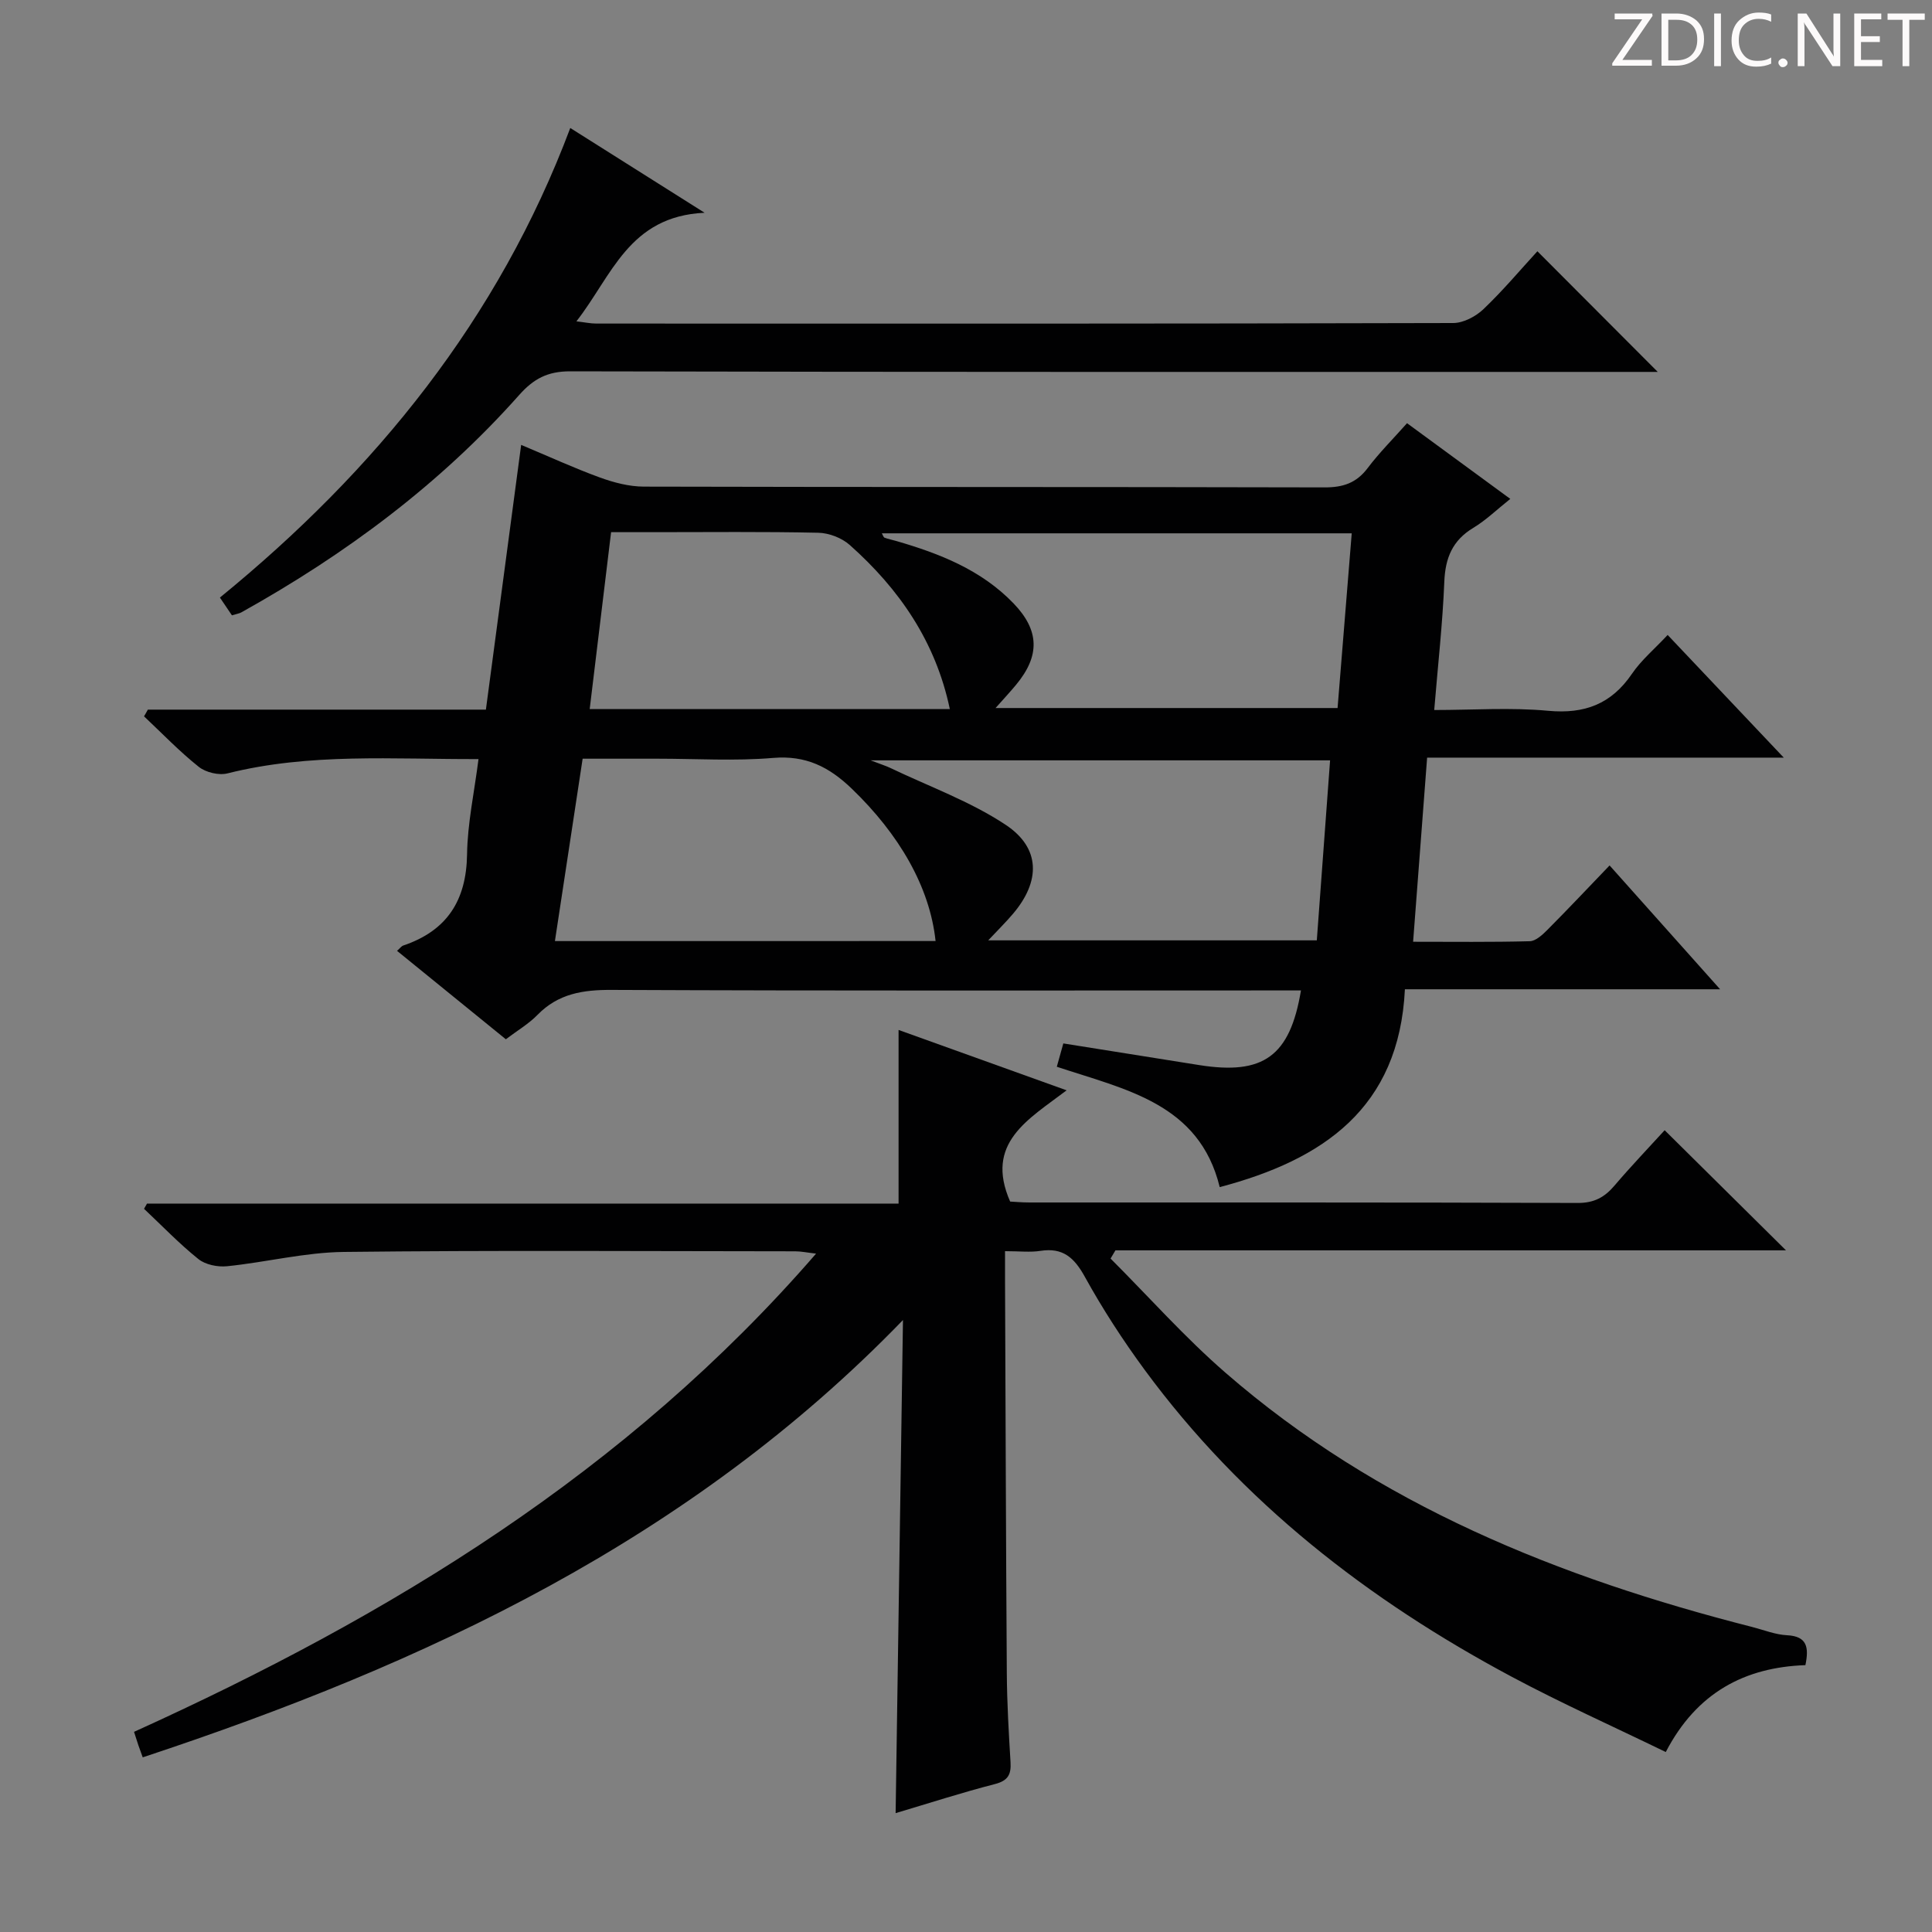
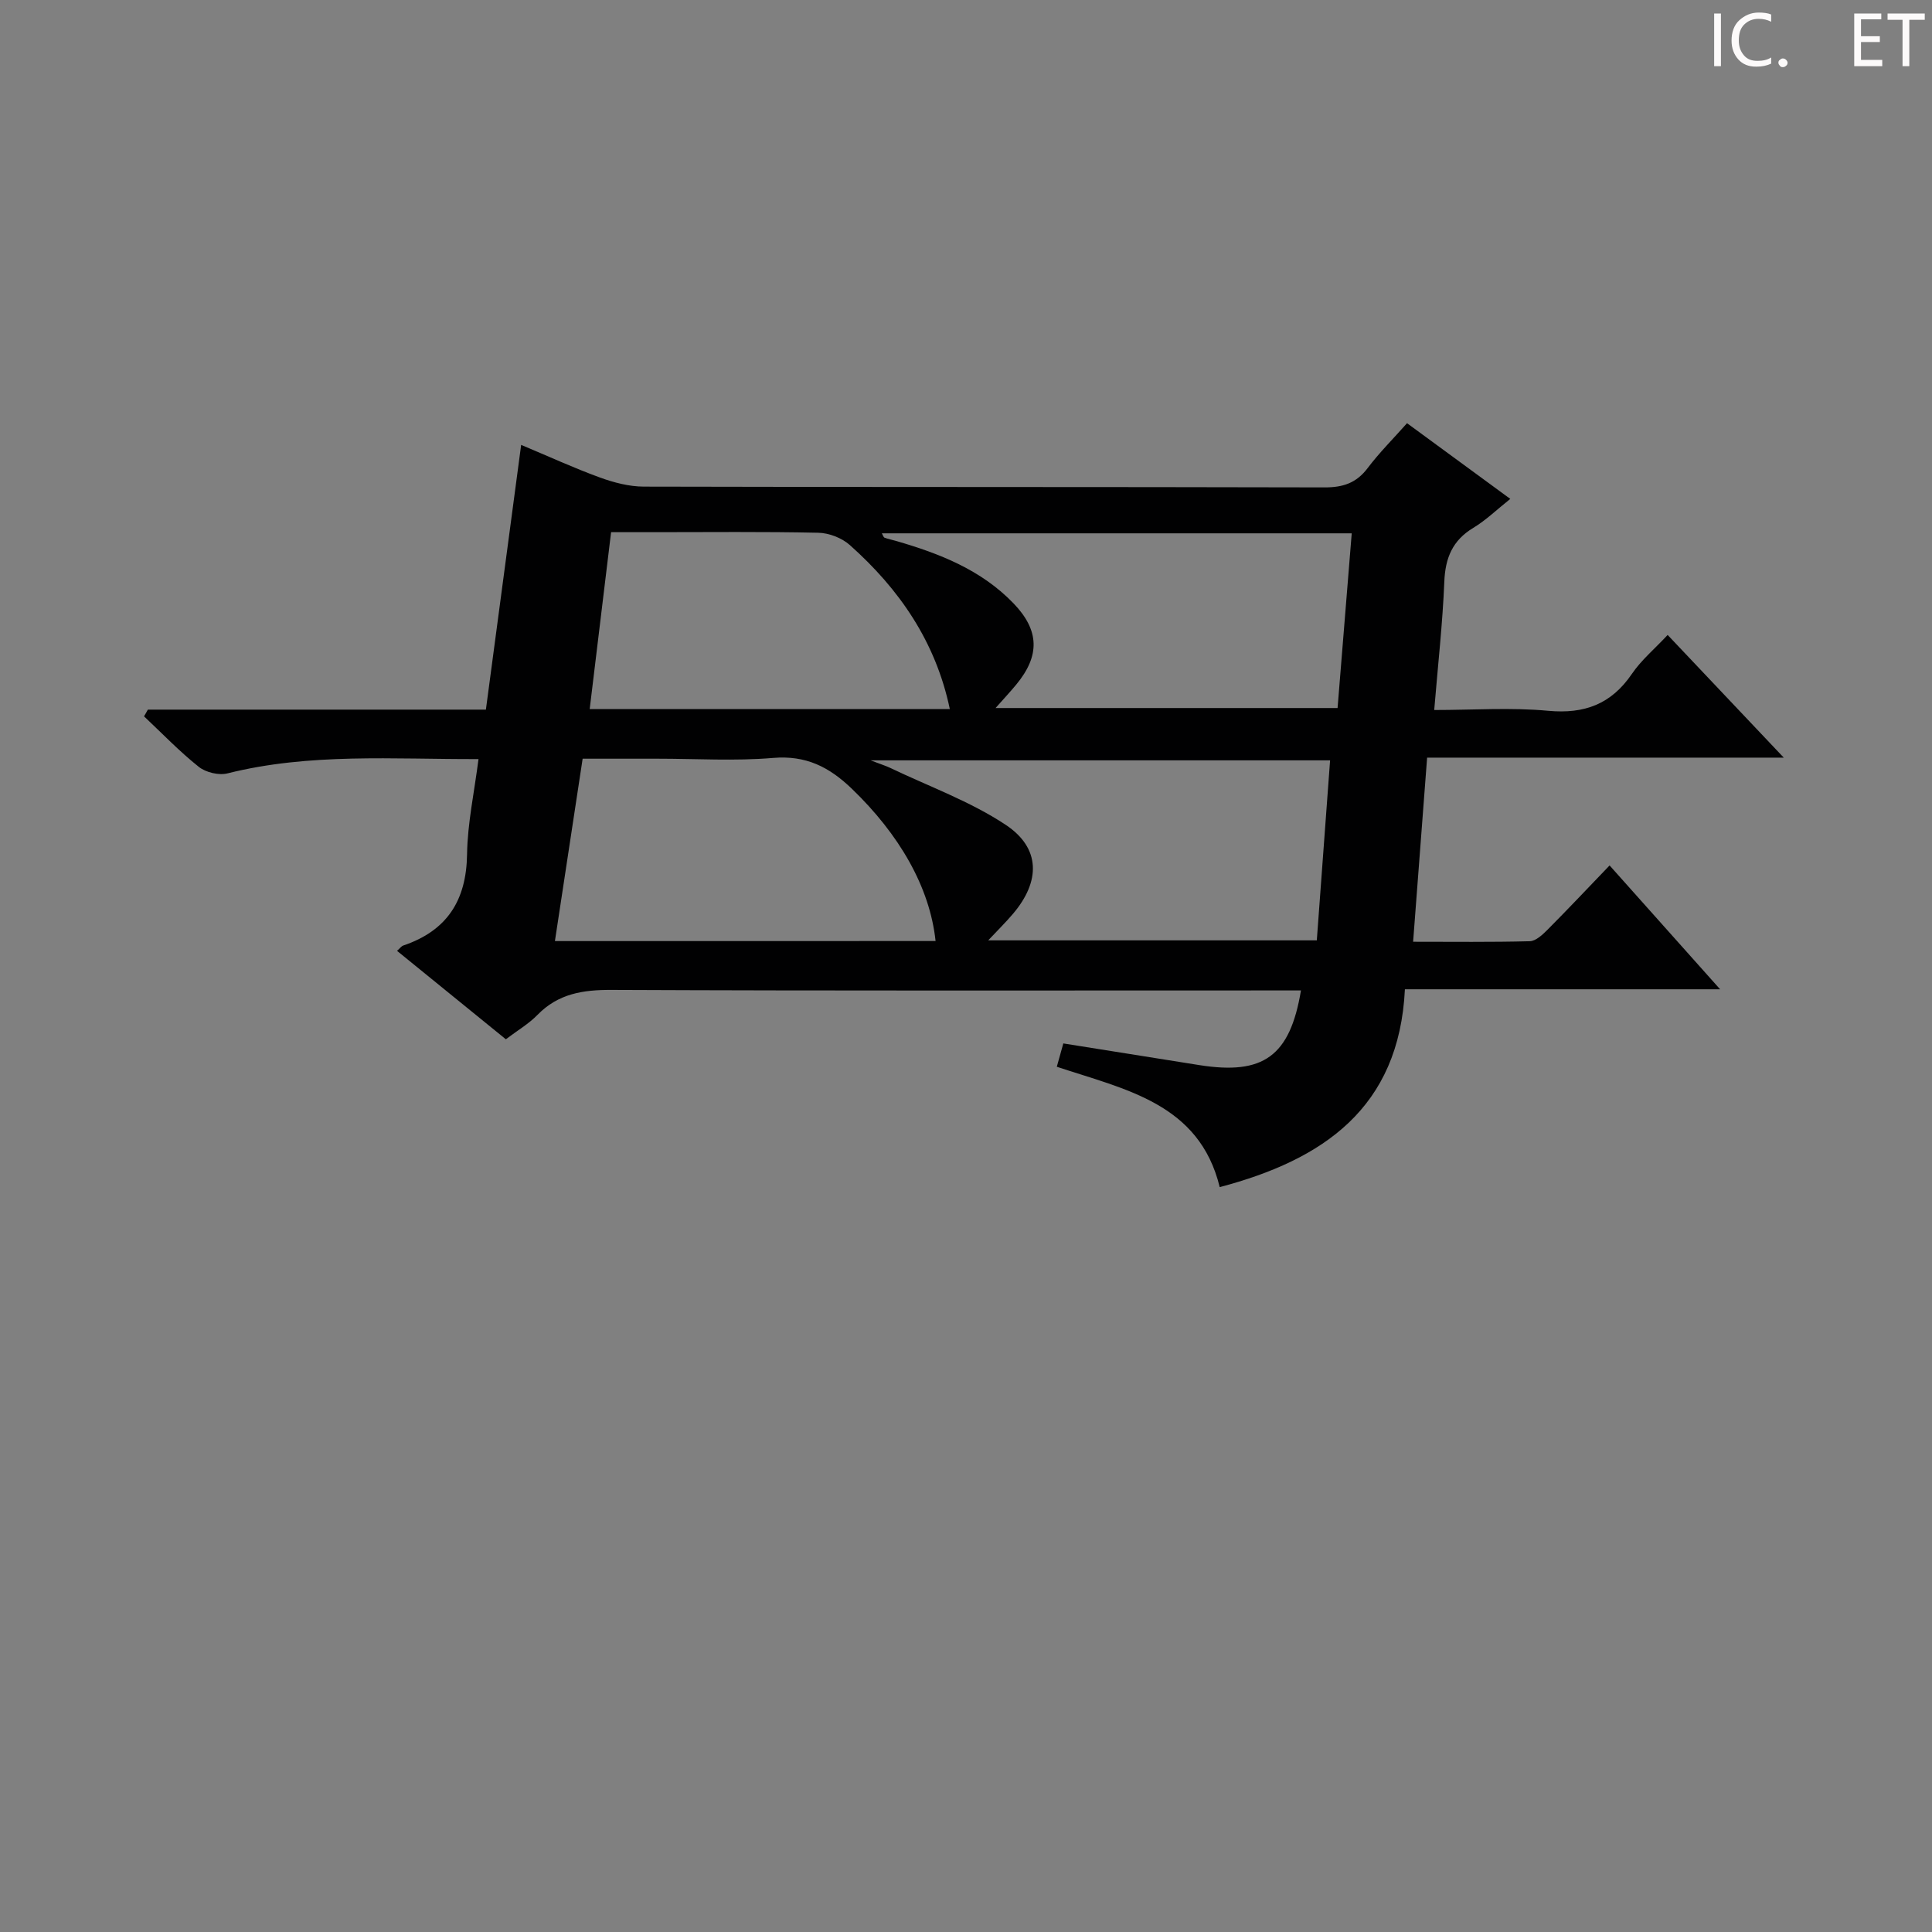
<svg xmlns="http://www.w3.org/2000/svg" enable-background="new 0 0 400 400" viewBox="0 0 400 400">
  <rect x="0" y="0" width="400" height="400" fill="#808080" stroke="none" />
  <g fill="#fcfafa">
-     <path d="m342.2 3.2-6.3 9.2h6.1v1.2h-8.2v-.5l6.2-9.1h-5.7v-1.2h7.8v.4z" />
-     <path d="m344 13.7v-10.9h3.1c1.6 0 3 .5 4.1 1.4 1.1 1 1.6 2.2 1.6 3.9s-.5 3-1.6 4-2.5 1.5-4.2 1.5h-3zm1.4-9.6v8.4h1.6c1.4 0 2.5-.4 3.2-1.1.8-.8 1.2-1.8 1.2-3.2s-.4-2.4-1.2-3.1-1.8-1-3.1-1z" />
    <path d="m356.3 2.8v10.9h-1.4v-10.9z" />
    <path d="m366.6 13.2c-.8.4-1.8.6-3 .6-1.6 0-2.8-.5-3.7-1.5s-1.4-2.3-1.4-3.9c0-1.7.5-3.2 1.6-4.2s2.4-1.6 4-1.6c1 0 1.9.1 2.6.4v1.5c-.8-.4-1.6-.6-2.6-.6-1.2 0-2.2.4-3 1.2s-1.1 1.9-1.1 3.3c0 1.3.4 2.3 1.1 3.1s1.6 1.1 2.8 1.1c1.1 0 2-.2 2.8-.7v1.3z" />
    <path d="m368.2 13c0-.3.1-.5.3-.6.2-.2.4-.3.6-.3.3 0 .5.1.7.3s.3.4.3.6-.1.5-.3.6c-.2.2-.4.3-.7.3s-.5-.1-.6-.3c-.2-.2-.3-.4-.3-.6z" />
-     <path d="m381.1 13.7h-1.7l-5.5-8.4c-.2-.2-.3-.5-.4-.7 0 .2.1.8.1 1.5v7.6h-1.4v-10.9h1.8l5.3 8.3c.3.4.4.6.4.8 0-.3-.1-.8-.1-1.6v-7.5h1.4v10.9z" />
    <path d="m389.7 13.7h-5.8v-10.9h5.6v1.2h-4.2v3.5h3.9v1.2h-3.9v3.7h4.4z" />
    <path d="m398.4 4.1h-3.1v9.6h-1.4v-9.6h-3.1v-1.3h7.7v1.3z" />
  </g>
  <path d="m30.61 146.92h69.99c2.43-18.26 4.81-36.14 7.3-54.81 5.76 2.41 10.95 4.8 16.3 6.75 2.89 1.05 6.05 1.88 9.09 1.89 46.98.12 93.96.04 140.94.16 3.83.01 6.59-.9 8.93-4 2.39-3.17 5.22-5.99 8.15-9.29 7.11 5.21 14.03 10.28 21.38 15.67-2.78 2.21-5.03 4.41-7.65 5.99-4.32 2.6-5.81 6.23-6.01 11.15-.35 8.62-1.32 17.21-2.09 26.57 8.07 0 15.88-.56 23.58.16 7.55.7 13.08-1.38 17.36-7.66 1.93-2.84 4.67-5.12 7.39-8.04 7.95 8.4 15.67 16.55 24.04 25.4-24.97 0-49.15 0-73.84 0-.98 12.86-1.92 25.21-2.9 38.12 8.26 0 16.21.1 24.15-.11 1.23-.03 2.61-1.31 3.61-2.31 4.22-4.24 8.33-8.6 12.92-13.38 7.67 8.59 14.9 16.7 22.88 25.64-22.15 0-43.31 0-65.26 0-1.19 24.6-16.94 35.31-38.34 40.96-4.23-17.34-19.48-20.18-33.73-24.92.48-1.7.9-3.21 1.35-4.83 9.58 1.53 18.87 3.02 28.17 4.49 13.23 2.09 18.76-1.81 21.03-15.46-1.98 0-3.87 0-5.76 0-45.65 0-91.3.09-136.95-.11-5.94-.03-11.05.76-15.35 5.16-1.83 1.88-4.18 3.25-6.56 5.06-7.52-6.11-14.95-12.15-22.53-18.31.62-.54.91-.97 1.29-1.1 9.05-3.06 13.07-9.31 13.21-18.88.09-6.41 1.49-12.8 2.37-19.72-17.68.06-34.94-1.31-51.97 2.96-1.79.45-4.48-.19-5.94-1.35-4.01-3.19-7.59-6.93-11.34-10.46.28-.45.53-.92.79-1.39zm151.96-36.5c.24.4.34.81.56.9.77.29 1.58.44 2.37.67 9.02 2.61 17.64 5.98 24.34 12.93 5.37 5.58 5.52 10.83.55 16.83-1.3 1.57-2.7 3.07-4.27 4.84h70.81c.99-12.22 1.95-24.05 2.93-36.17-32.84 0-65.02 0-97.29 0zm92.81 47c-31.65 0-62.7 0-95.13 0 2.24.86 3.17 1.14 4.05 1.56 8.03 3.85 16.58 6.92 23.93 11.8 7.25 4.82 7.19 11.7 1.52 18.39-1.54 1.82-3.26 3.5-5.15 5.52h68.03c.92-12.51 1.82-24.71 2.75-37.27zm-81.68 37.41c-1.19-11.2-7.54-22.11-17.36-31.55-4.69-4.51-9.49-6.93-16.27-6.36-7.93.67-15.95.16-23.94.16-5.1 0-10.2 0-15.5 0-1.96 12.89-3.83 25.2-5.74 37.76 26.65-.01 52.55-.01 78.81-.01zm-71.61-48.03h74.56c-2.93-13.96-10.46-24.84-20.71-33.96-1.66-1.48-4.32-2.5-6.55-2.54-11.3-.25-22.61-.12-33.92-.12-2.93 0-5.87 0-8.95 0-1.51 12.47-2.94 24.28-4.43 36.62z" fill="#010102" />
-   <path d="m186.95 273.3c-44.1 45.57-98.79 71.16-157.4 90.54-.37-1.03-.65-1.78-.91-2.53-.26-.78-.51-1.56-.89-2.75 53.07-24.05 102.05-53.81 141.21-99.01-1.91-.22-3.11-.48-4.31-.48-31.16-.02-62.32-.23-93.47.13-8.06.09-16.09 2.14-24.17 2.96-1.94.2-4.47-.31-5.93-1.48-3.98-3.19-7.54-6.91-11.26-10.41.21-.36.42-.72.62-1.08h155.6c0-12.18 0-23.89 0-35.95 10.94 3.93 22.33 8.03 34.79 12.5-7.92 6.03-17.02 10.88-11.69 23.03.83.04 2.43.19 4.03.19 37.82.01 75.64-.04 113.47.1 3.4.01 5.55-1.16 7.62-3.59 3.43-4.03 7.1-7.86 10.39-11.47 8.44 8.36 16.57 16.41 25.12 24.87-46.33 0-92.58 0-138.83 0-.34.57-.67 1.14-1.01 1.7 7.92 7.92 15.39 16.35 23.83 23.67 31.51 27.37 69.09 42.43 108.98 52.6 2.42.62 4.82 1.6 7.26 1.72 4.14.21 4.55 2.49 3.79 6.19-12.48.44-22.49 5.62-28.91 17.99-10.83-5.27-21.57-10.07-31.92-15.6-29.71-15.87-55.84-36.16-75.96-63.51-4.52-6.15-8.71-12.61-12.4-19.29-2.19-3.97-4.55-6.09-9.2-5.36-2.11.33-4.31.06-7.32.06 0 1.95-.01 3.69 0 5.43.11 27.32.19 54.64.37 81.96.04 6.15.4 12.3.77 18.43.15 2.55-.53 3.82-3.26 4.52-6.85 1.76-13.59 3.95-20.53 6.01.51-34.39 1.01-68.24 1.52-102.09z" fill="#010102" />
-   <path d="m48.02 127.4c-.87-1.29-1.59-2.34-2.49-3.68 32.28-26.34 57.67-57.66 72.54-97.22 9.04 5.7 17.57 11.09 27.81 17.55-15.71.72-19.19 13.09-26.54 22.48 1.74.2 2.92.46 4.11.46 59.14.02 118.29.05 177.43-.11 2.12-.01 4.67-1.36 6.26-2.88 4.06-3.87 7.69-8.2 11.16-11.98 8.4 8.42 16.57 16.61 24.92 24.98-1.48 0-3.37 0-5.27 0-73.3 0-146.61.05-219.91-.12-4.68-.01-7.57 1.55-10.55 4.9-16.42 18.49-36 33.01-57.53 45.01-.43.24-.95.3-1.94.61z" fill="#010102" />
</svg>